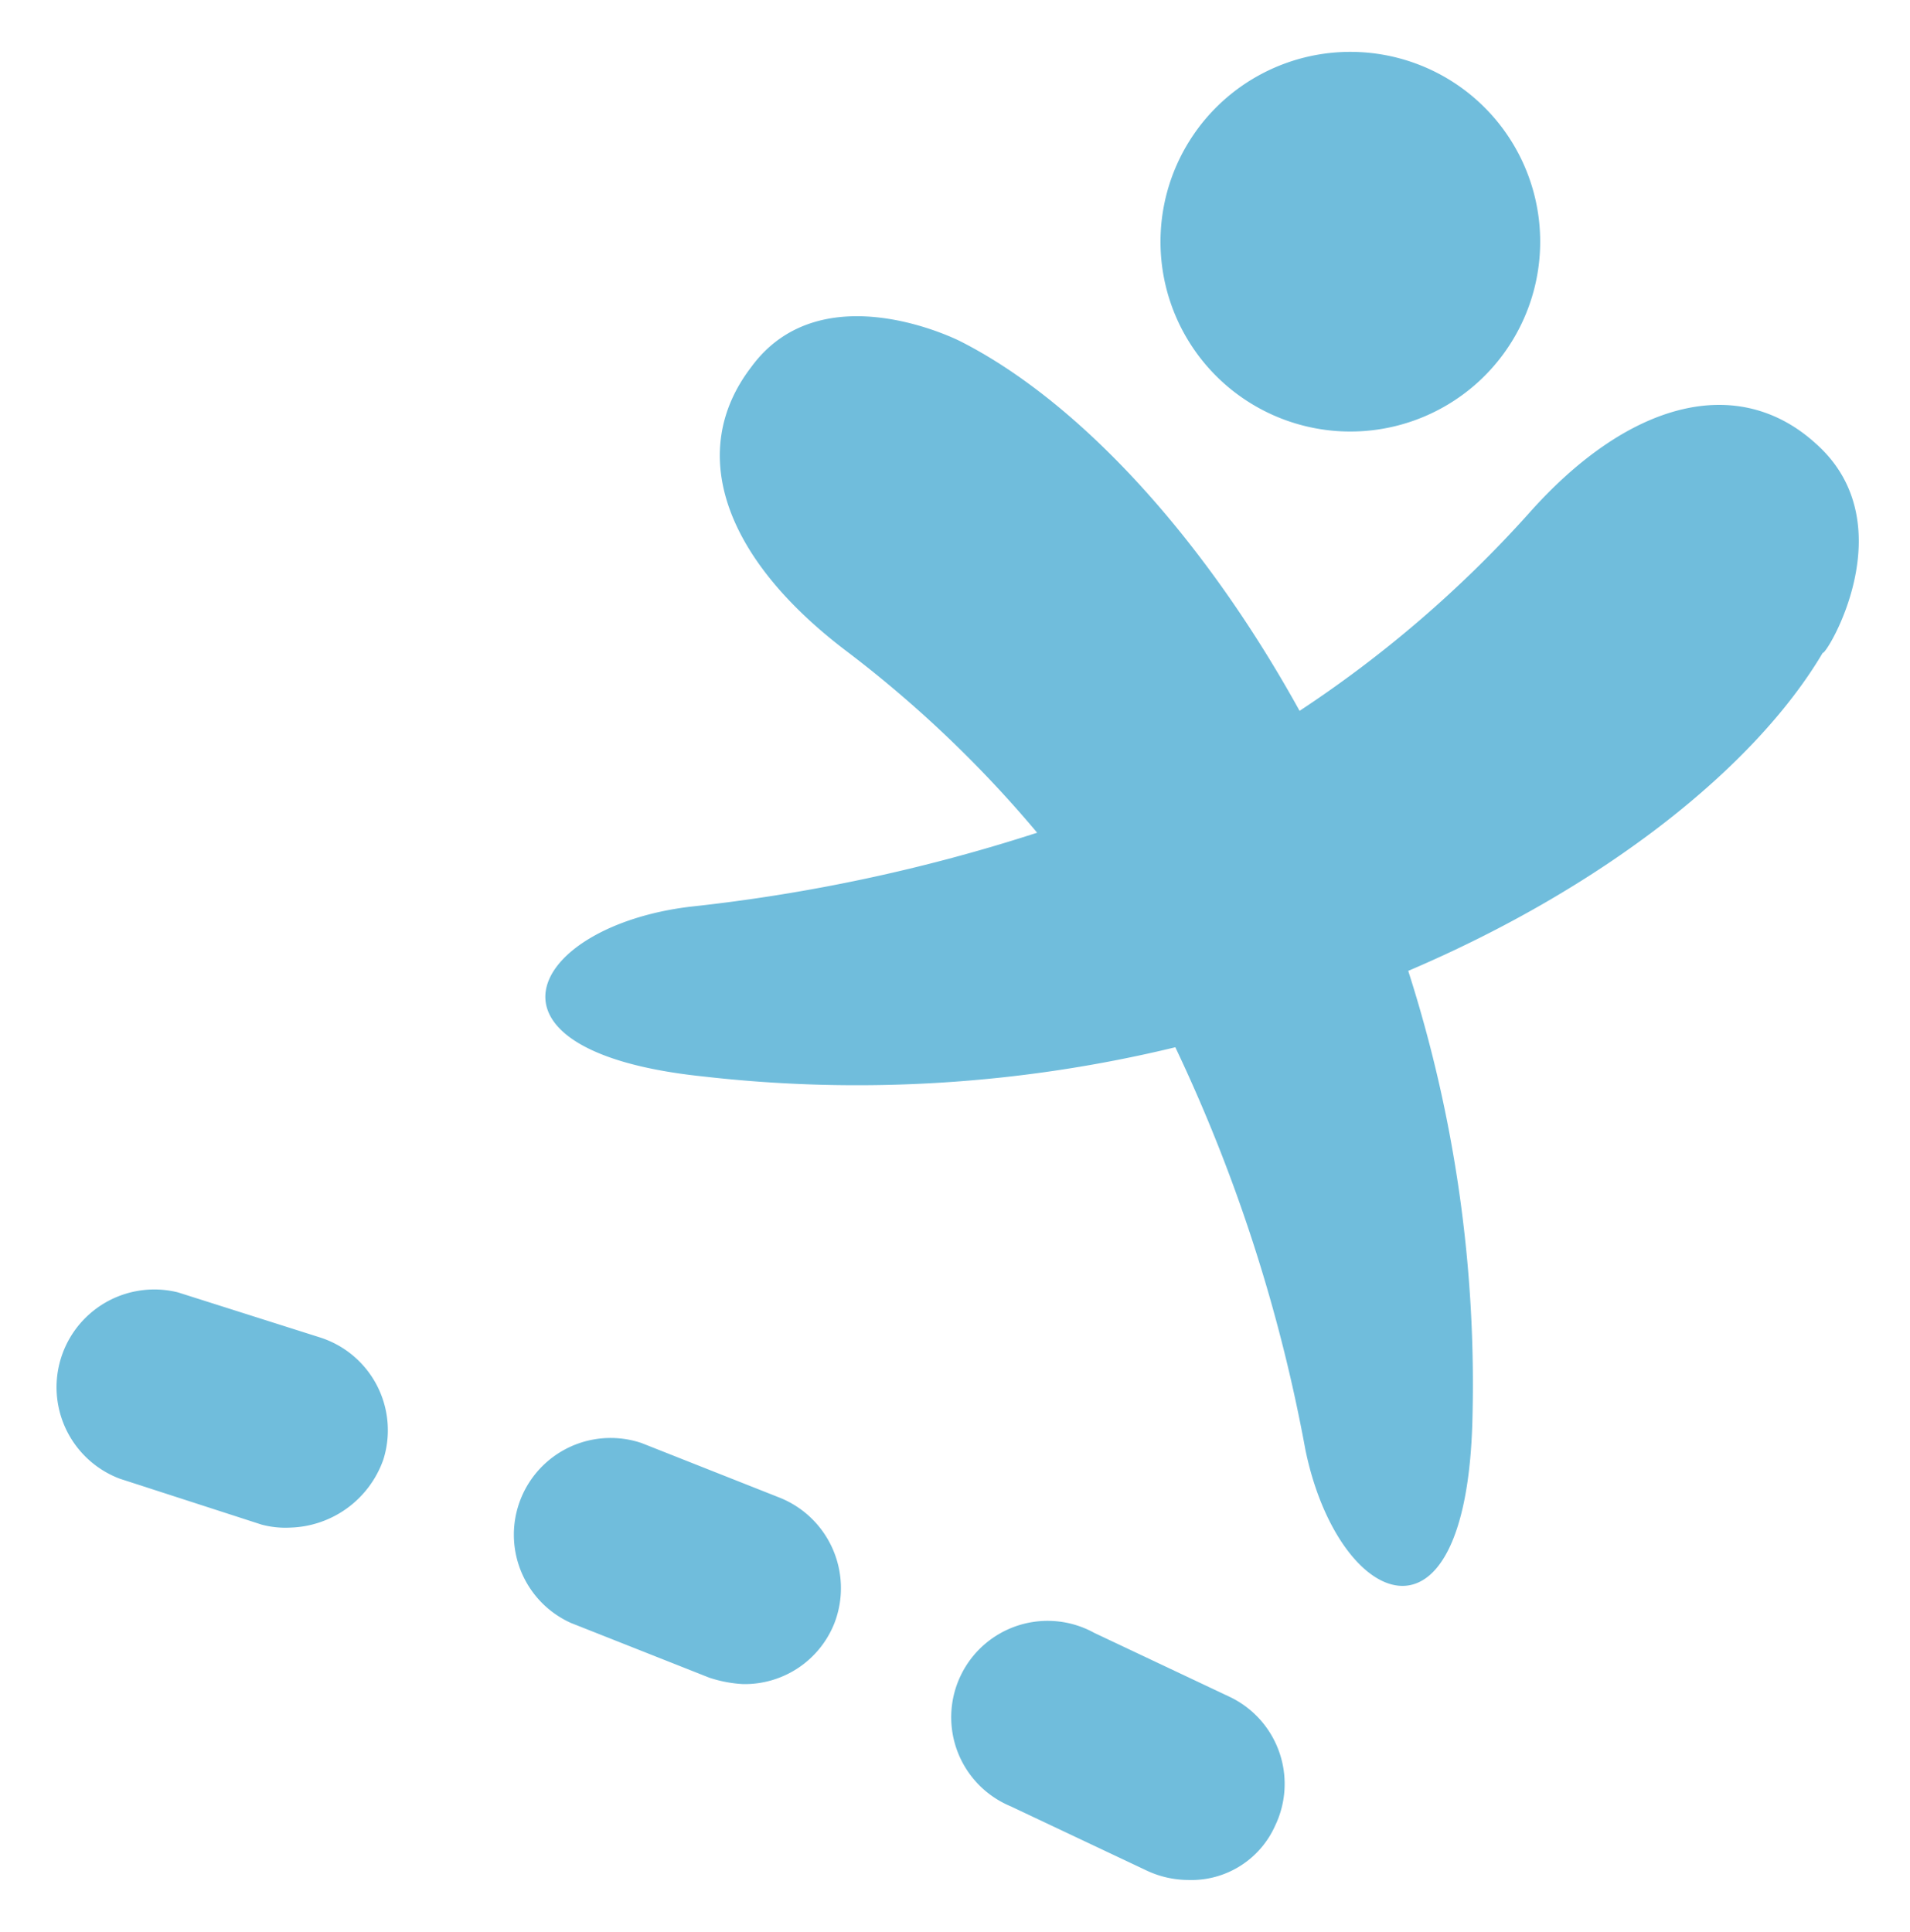
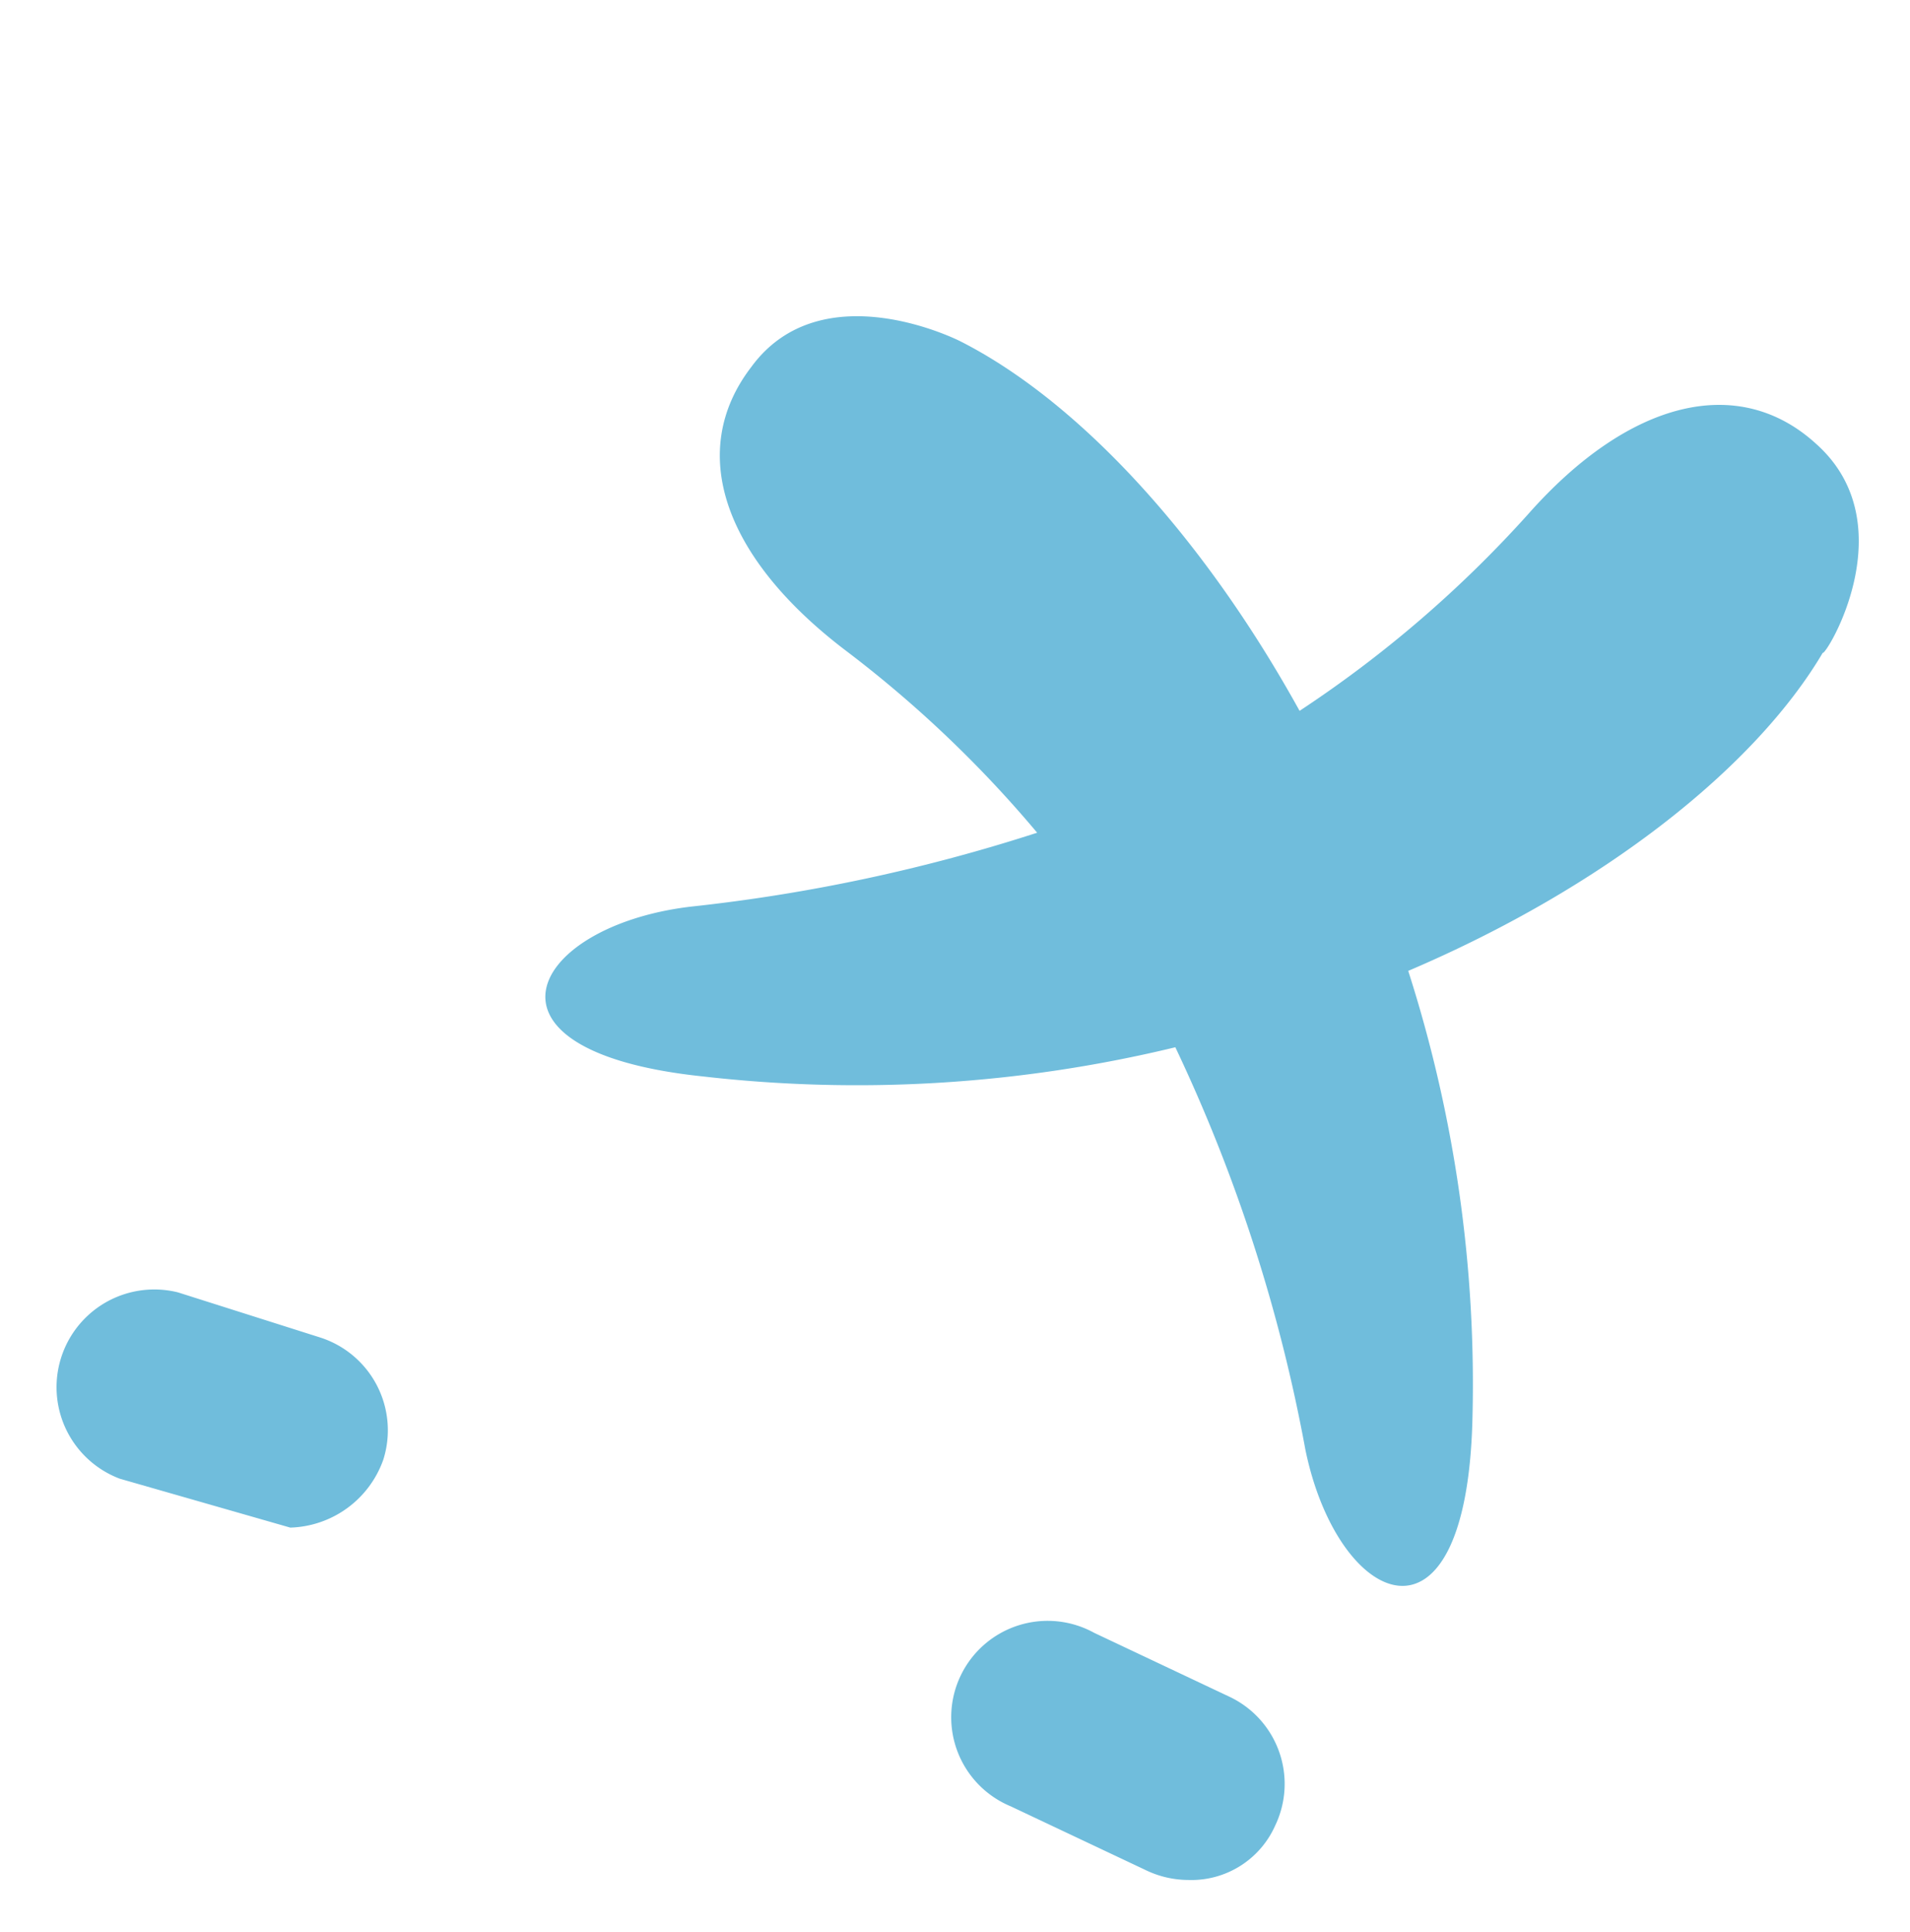
<svg xmlns="http://www.w3.org/2000/svg" id="fbeee10a-f631-4192-8cef-a9c5ae770721" data-name="Laag 1" viewBox="0 0 56.26 56.91">
  <defs>
    <style>
      .bc9697ab-441f-4560-a83d-a946ebdda0ae {
        fill: #70bddc;
      }
    </style>
  </defs>
  <g>
    <path class="bc9697ab-441f-4560-a83d-a946ebdda0ae" d="M53.5,13.08C51.23,11,48,11.76,45,15.16a34.79,34.79,0,0,1-6.72,5.78c-2.93-5.3-6.62-9.18-10-10.89,0,0-4.07-2.08-6.15.76-1.89,2.46-.85,5.58,2.75,8.33a34.75,34.75,0,0,1,5.67,5.39,50.72,50.72,0,0,1-10.22,2.18c-4.73.57-6.72,4.26.38,5a39.85,39.85,0,0,0,13.91-.86A47.76,47.76,0,0,1,38.45,42.7c.95,4.64,4.73,6.34,4.92-.85A39.83,39.83,0,0,0,41.48,28.6c5.77-2.46,10.22-6,12.21-9.37.09.1,2.46-3.78-.19-6.15" />
-     <path class="bc9697ab-441f-4560-a83d-a946ebdda0ae" d="M45.36,7.4a5.59,5.59,0,0,1-11.17-.56,5.59,5.59,0,0,1,11.17.56" />
    <path class="bc9697ab-441f-4560-a83d-a946ebdda0ae" d="M35,55.38a2.9,2.9,0,0,1-1.23-.28l-4-1.89a2.84,2.84,0,1,1,2.46-5.11l4,1.89a2.84,2.84,0,0,1,1.33,3.79A2.7,2.7,0,0,1,35,55.38" />
-     <path class="bc9697ab-441f-4560-a83d-a946ebdda0ae" d="M21.89,49.61a3.81,3.81,0,0,1-1-.19l-4.07-1.61a2.85,2.85,0,0,1,2.08-5.3l4.07,1.61a2.87,2.87,0,0,1,1.61,3.69,2.84,2.84,0,0,1-2.65,1.8" />
-     <path class="bc9697ab-441f-4560-a83d-a946ebdda0ae" d="M8.55,45a2.71,2.71,0,0,1-.85-.09L3.53,43.56a2.88,2.88,0,0,1,1.71-5.49L9.4,39.39A2.87,2.87,0,0,1,11.29,43a3,3,0,0,1-2.74,2" />
+     <path class="bc9697ab-441f-4560-a83d-a946ebdda0ae" d="M8.55,45L3.53,43.56a2.88,2.88,0,0,1,1.71-5.49L9.4,39.39A2.87,2.87,0,0,1,11.29,43a3,3,0,0,1-2.74,2" />
  </g>
</svg>